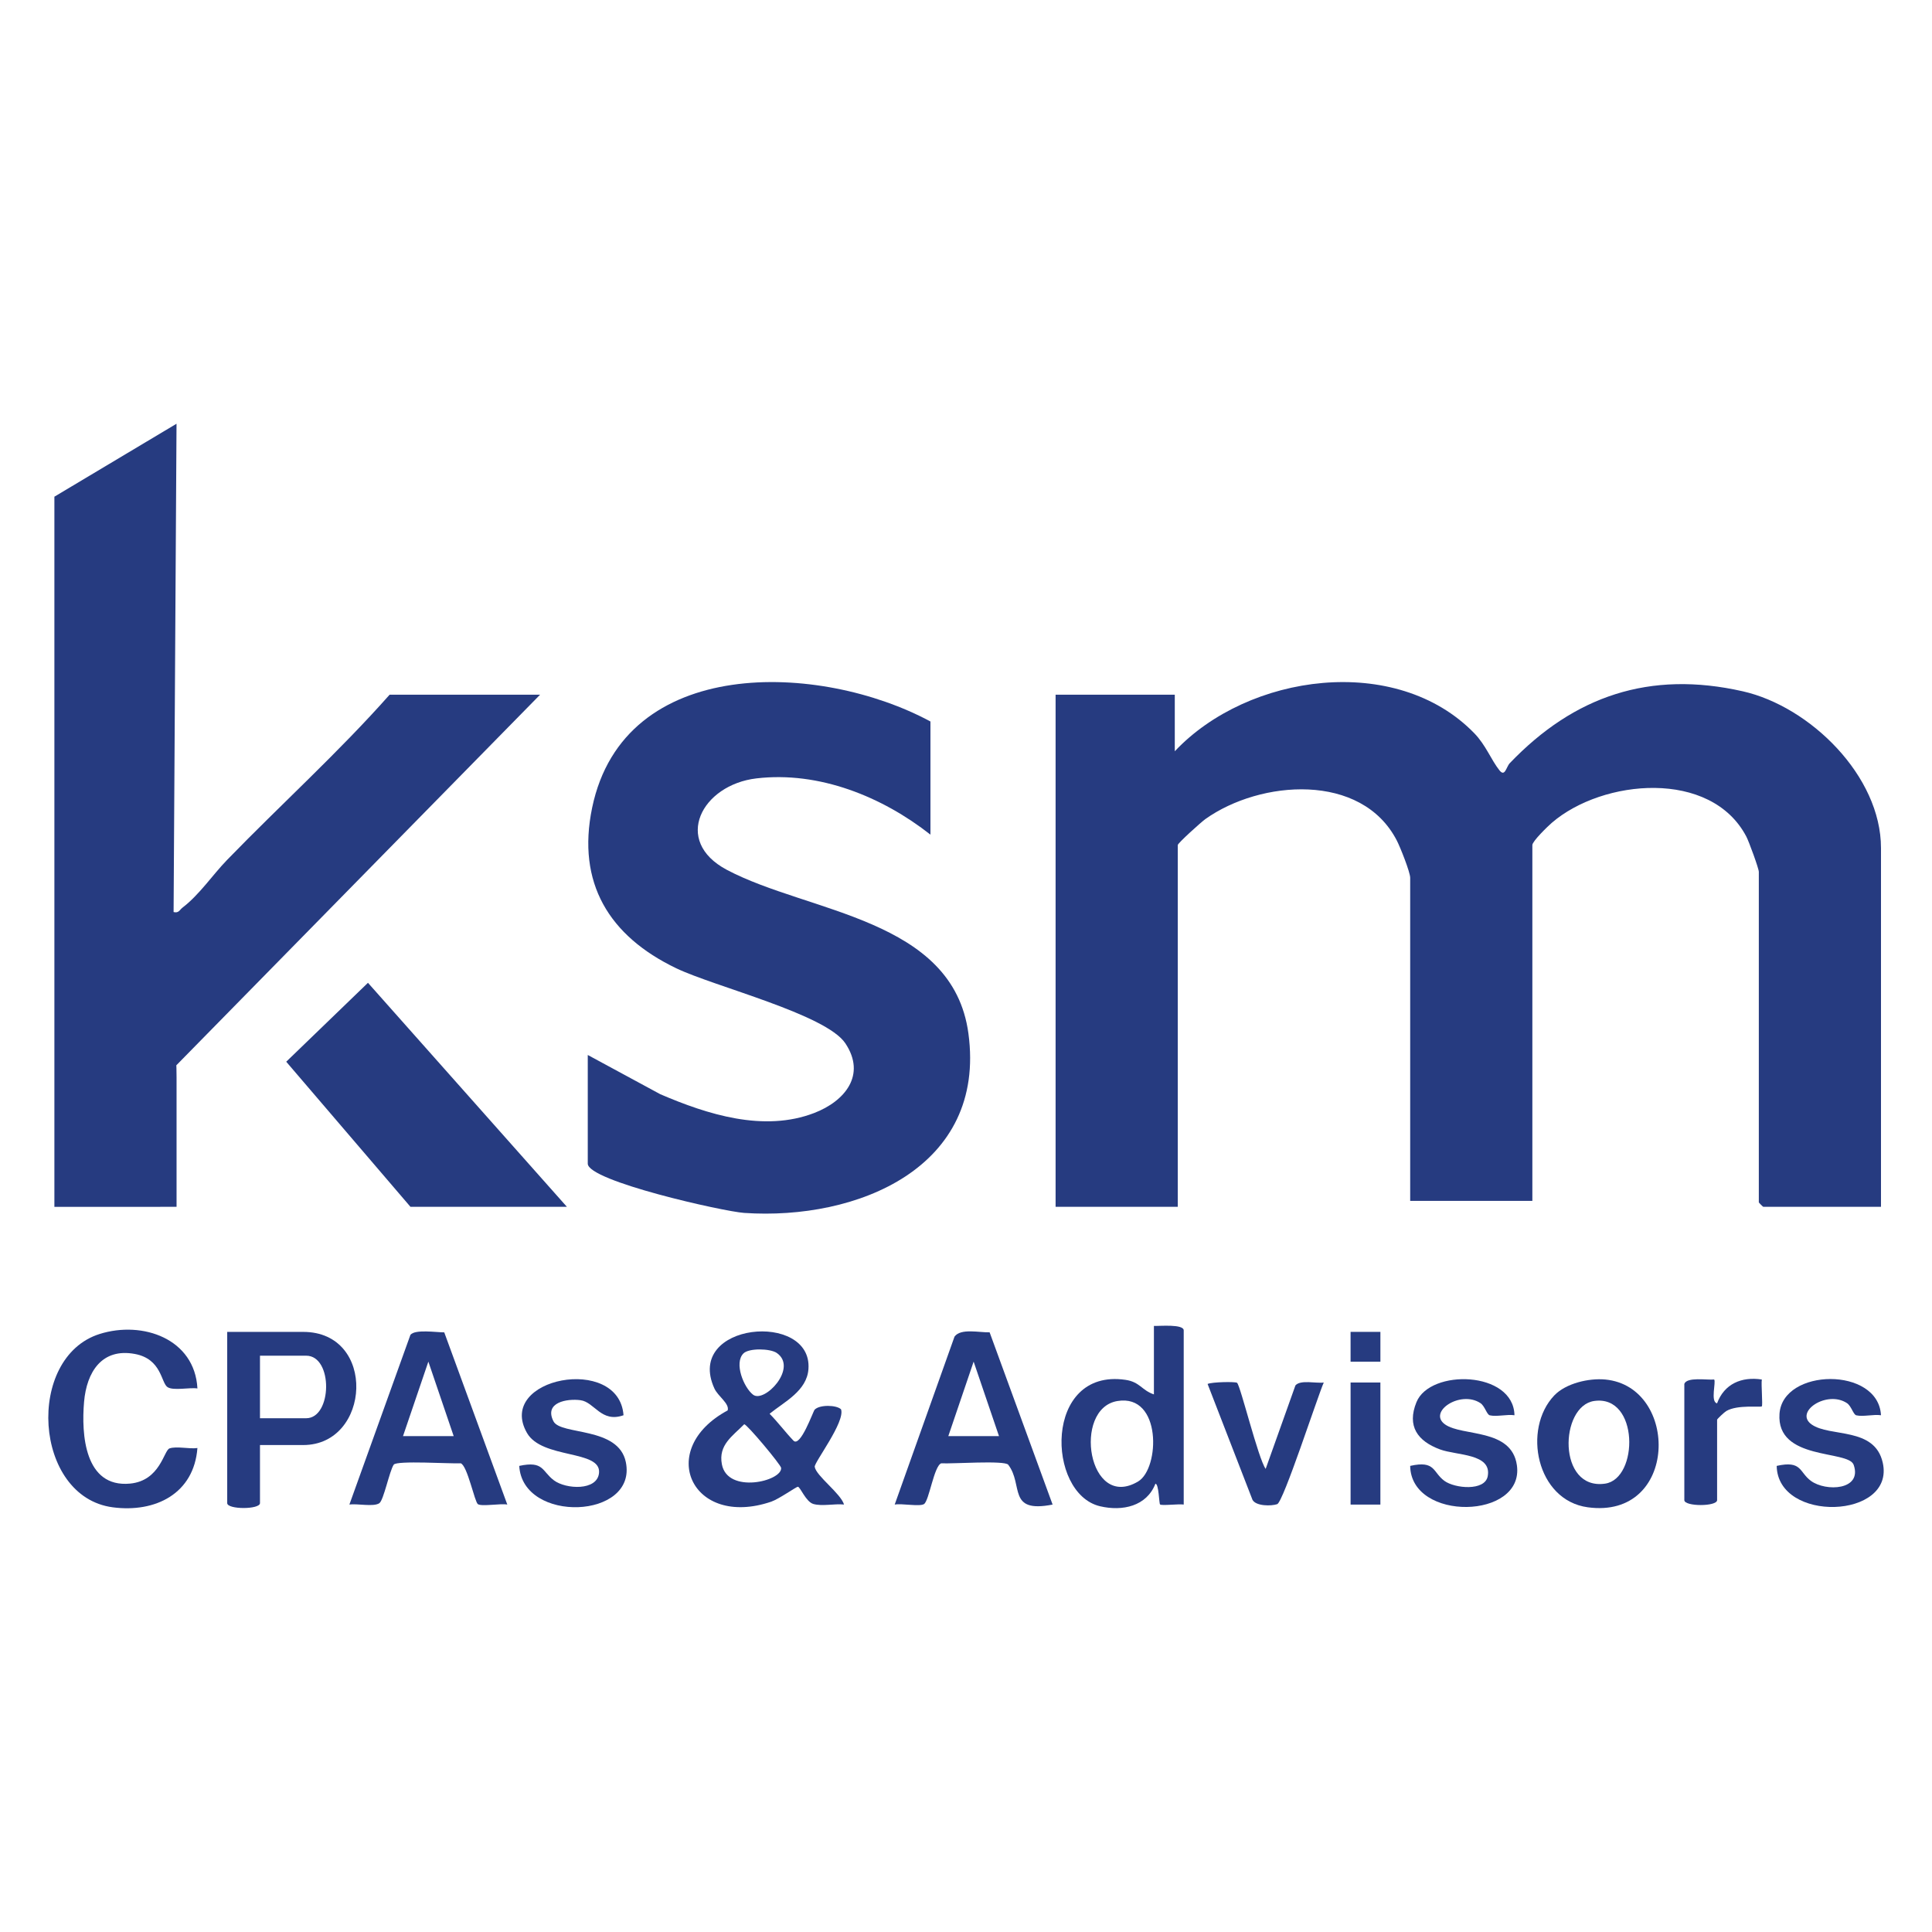
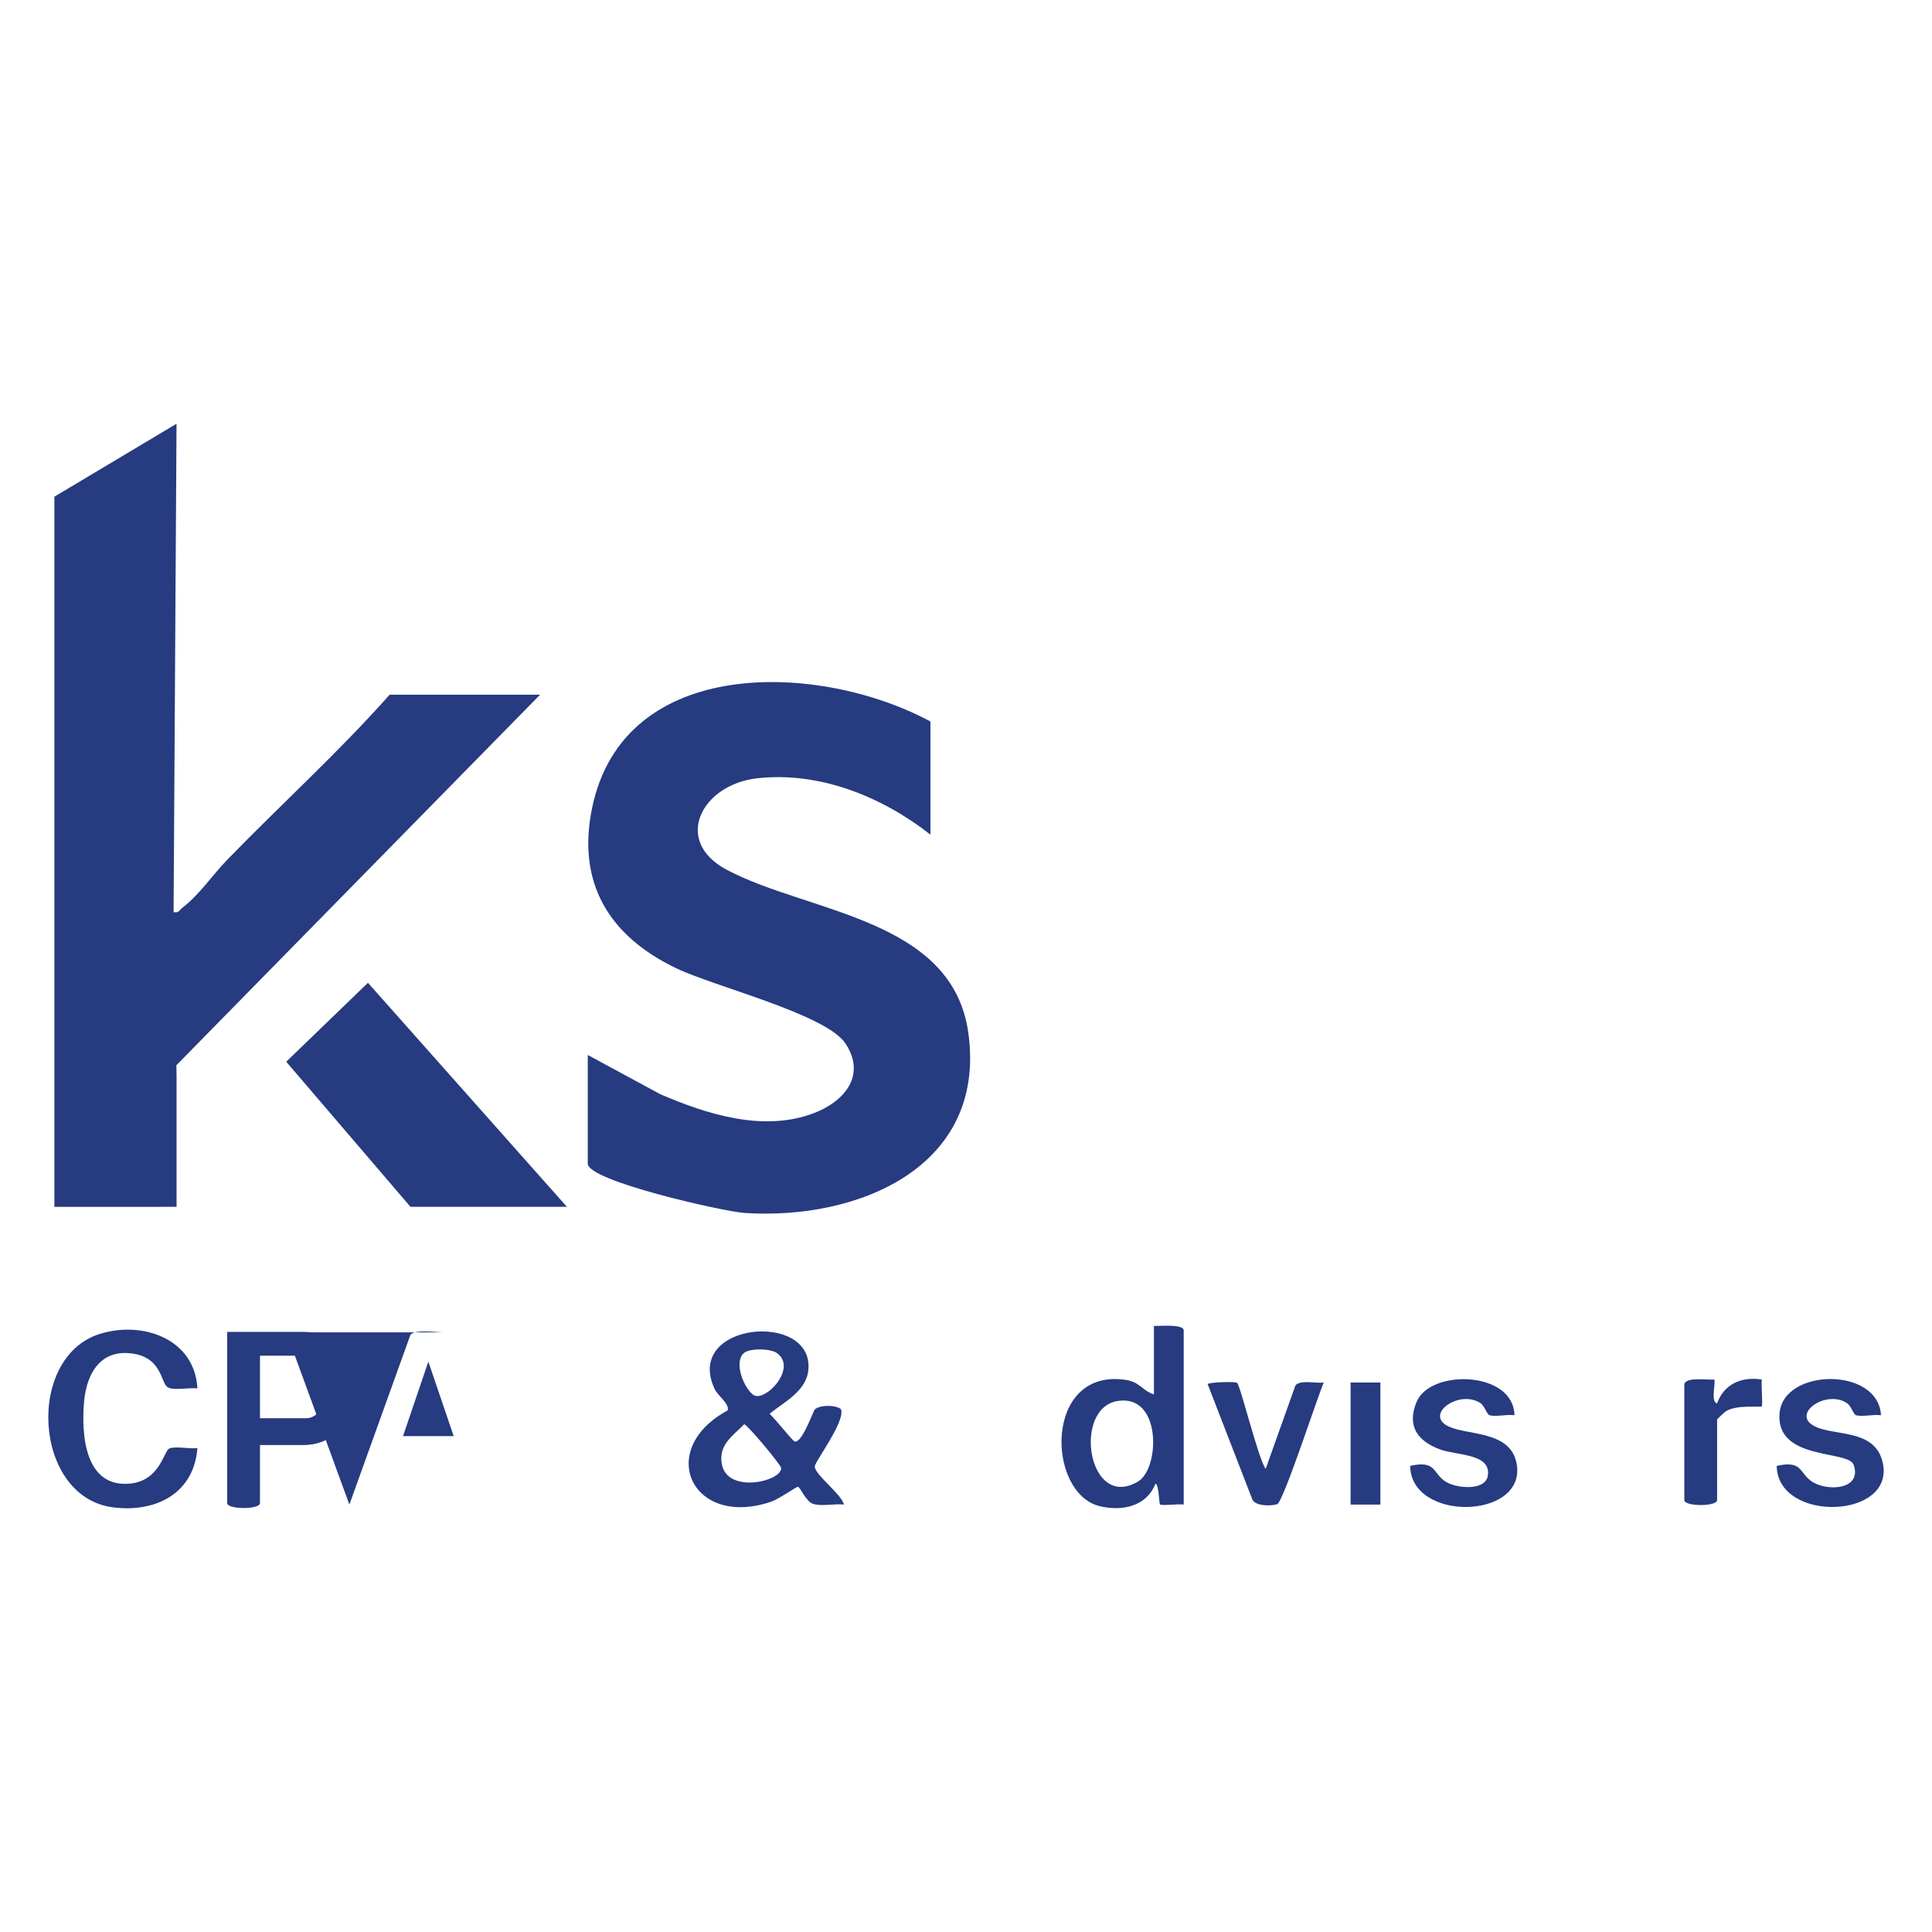
<svg xmlns="http://www.w3.org/2000/svg" id="Layer_1" viewBox="0 0 1000 1000">
  <g>
    <path d="M28.15,257.085l63.22-37.758-1.519,252.743c2.673.695,3.082-1.108,4.629-2.294,8.819-6.76,15.464-16.853,23.084-24.709,27.821-28.684,57.62-55.582,84.098-85.494h77.888l-188.284,191.824s.12,1.812.12,6.216v67.041H28.15v-367.568Z" style="fill: #263b80;" />
    <g>
-       <path d="M608.065,388.855c37.9-40.25,114.656-50.946,155.055-9.298,5.958,6.142,8.583,13.569,12.96,19.127,2.927,3.716,3.499-1.711,5.401-3.695,33.289-34.733,72.371-48.093,120.606-37.165,34.816,7.888,71.51,43.816,71.51,81.119v185.711h-60.922c-.164,0-2.313-2.148-2.313-2.312v-171.07c0-1.732-5.163-15.773-6.443-18.22-18.307-34.977-74.357-29.876-100.703-7.163-2.072,1.786-10.071,9.547-10.071,11.513v184.17h-63.235v-167.217c0-2.924-5.142-15.848-6.917-19.288-18.27-35.422-70.652-31.346-99.087-11.118-2.15,1.529-14.298,12.472-14.298,13.454v187.252h-63.235v-265.081h61.693v29.282Z" style="fill: #263b80;" />
      <path d="M481.595,373.443v58.564c-24.979-19.643-57.6-32.92-90.06-29.116-28.275,3.314-43.639,32.322-15.315,47.337,42.179,22.359,116.942,24.953,125.026,84.666,9.406,69.477-57.546,96.887-116.11,92.905-10.559-.718-80.909-16.475-80.909-25.492v-56.253l37.52,20.302c24.395,10.491,53.595,19.761,79.676,9.729,15.807-6.08,27.12-19.628,16.109-36.089-10.089-15.082-67.817-29.357-87.585-38.857-34.601-16.629-51.561-44.053-43.461-83.057,16.475-79.331,118.179-75.357,175.109-44.639Z" style="fill: #263b80;" />
      <polygon points="293.43 624.653 212.458 624.653 148.151 549.543 190.455 508.699 293.43 624.653" style="fill: #263b80;" />
    </g>
  </g>
  <path d="M102.188,718.664c-3.944-.64-12.519,1.305-15.496-.704-3.377-2.279-2.966-14.527-16.842-17.144-17.203-3.244-25,9.441-26.332,24.729-1.468,16.855.251,44.572,23.773,42.364,15.667-1.47,17.492-17.205,20.445-18.215,3.695-1.264,10.262.409,14.449-.199-1.783,23.567-21.692,33.605-43.829,30.685-41.11-5.423-45.215-77.627-6.761-89.718,22.291-7.009,49.225,2.547,50.593,28.201Z" style="fill: #263b80;" />
  <path d="M973.591,732.526c-3.846-.571-9.316.881-12.785.036-1.548-.377-2.546-4.802-4.825-6.308-10.375-6.854-27.443,4.528-18.332,11.011,9.526,6.779,32.691,1.08,36.866,19.85,6.505,29.246-54.412,31.231-54.902,1.627,13.147-2.94,11.566,3.221,17.699,7.741,7.749,5.711,26.697,4.865,22.157-8.264-2.716-7.852-40.081-2.001-38.405-26.431,1.63-23.76,51.203-24.498,52.529.738Z" style="fill: #263b80;" />
-   <path d="M322.73,732.527c-11.588,4.103-14.949-6.819-22.288-7.787-7.039-.928-18.927,1.157-13.977,10.904,3.74,7.363,33.661,2.586,37.463,21.137,6.073,29.626-53.449,31.917-55.17,1.962,12.741-2.744,11.674,2.761,17.951,7.48,6.181,4.646,22.49,5.55,23.351-3.875,1.1-12.051-29.507-6.995-37.317-20.693-16.284-28.562,47.723-40.705,49.987-9.127Z" style="fill: #263b80;" />
  <path d="M783.884,732.526c-3.846-.571-9.316.881-12.785.036-1.548-.377-2.546-4.802-4.825-6.308-10.375-6.854-27.443,4.529-18.332,11.011,8.95,6.368,34.41,1.84,37.192,21.107,4.071,28.198-54.846,29.374-55.228.369,13.147-2.94,11.567,3.221,17.699,7.741,5.395,3.976,20.978,5.406,22.436-2.377,2.219-11.85-15.981-10.667-24.672-13.882-11.635-4.305-17.265-12.025-12.213-24.469,7.033-17.323,50.229-16.284,50.73,6.771Z" style="fill: #263b80;" />
  <path d="M640.301,715.74c1.776,1.536,10.943,39.237,14.805,44.552l15.4-43.192c2.568-3.087,10.762-.948,14.669-1.508-3.212,7.26-20.912,61.876-24.106,62.961-3.043,1.034-10.926,1.086-12.773-2.224l-23.248-59.994c2.29-1.063,14.494-1.251,15.253-.595Z" style="fill: #263b80;" />
  <path d="M871.804,716.353c1.174-3.804,11.902-1.949,15.431-2.32,1.099,1.099-2.068,11.633,1.515,12.325,3.689-10.036,12.686-13.951,23.162-12.324-.404,2.442.56,13.327,0,13.885-.663.662-12.531-1.017-18.389,2.431-1.01.594-4.754,4.117-4.754,4.497v41.612c0,3.395-16.966,3.395-16.966,0v-60.106Z" style="fill: #263b80;" />
  <rect x="699.063" y="715.582" width="15.423" height="63.188" style="fill: #263b80;" />
-   <rect x="699.055" y="689.375" width="15.439" height="15.428" style="fill: #263b80;" />
-   <path d="M512.227,689.604c-5.233.185-14.927-2.238-18.168,2.223l-30.965,86.936c3.519-.71,12.843,1.173,15.158-.247,2.655-1.652,5.187-19.835,8.953-21.117,5.387.37,32.817-1.636,34.654.741,7.996,10.404-.648,25.253,22.969,20.623l-32.601-89.159ZM490.848,743.321l13.105-38.544,13.121,38.544h-26.226Z" style="fill: #263b80;" />
-   <path d="M229.947,689.635c-4.214-.015-15.05-1.698-17.505,1.266l-31.598,87.862c3.967-.648,12.457,1.327,15.482-.695,2.269-1.513,5.264-16.733,7.471-19.959,1.544-2.254,29.483-.401,34.67-.71,3.473,1.173,7.193,20.052,8.906,21.163,2.053,1.327,11.84-.494,15.205.201l-32.632-89.128ZM208.598,743.321l13.121-38.544,13.105,38.544h-26.226Z" style="fill: #263b80;" />
+   <path d="M229.947,689.635c-4.214-.015-15.05-1.698-17.505,1.266l-31.598,87.862l-32.632-89.128ZM208.598,743.321l13.121-38.544,13.105,38.544h-26.226Z" style="fill: #263b80;" />
  <path d="M597.265,686.3v35.441c-6.314-2.115-7.224-6.468-14.788-7.548-42.295-6.097-40.967,58.904-13.074,65.449,11.577,2.717,24.111,0,28.634-11.67,1.79.046,1.868,10.203,2.393,10.713.818.803,9.848-.37,12.256.077v-90.147c0-3.381-12.519-2.207-15.421-2.315ZM589.13,766.784c-25.917,15.529-34.16-37.741-10.759-41.616,23.061-3.828,21.996,34.886,10.759,41.616Z" style="fill: #263b80;" />
  <path d="M421.694,759.221c-.34-2.223,15.884-23.247,13.63-29.761-2.345-2.302-11.156-2.495-13.676.201-.778.832-7.385,19.751-10.96,16.007-4.314-4.518-7.965-9.478-12.349-13.908,7.718-6.252,19.295-11.809,20.113-23.139,2.177-30.147-64.307-24.173-48.685,10.049,1.868,4.091,7.919,7.811,6.869,11.361-37.448,20.16-18.631,61.204,22.506,47.25,4.044-1.374,12.982-7.734,13.831-7.734,1.25.046,4.122,7.764,8.011,8.907,4.569,1.327,11.021-.247,15.884.293-1.698-5.758-14.464-14.819-15.174-19.527ZM384.802,700.533c2.84-2.84,13.846-2.593,17.242-.247,11.16,7.703-6.406,26.164-12.272,21.595-4.785-3.705-9.956-16.347-4.97-21.348ZM373.641,757.909c-1.883-10.033,5.48-14.541,11.562-20.715,1.482,0,18.971,20.978,19.11,22.583.602,6.869-27.739,13.707-30.672-1.868Z" style="fill: #263b80;" />
-   <path d="M830.937,714.039c-8.521-.818-20.468,1.96-26.458,8.243-16.578,17.443-9.2,54.274,17.335,57.886,47.003,6.406,47.543-62.439,9.123-66.128ZM830.814,767.927c-24.79,3.628-23.648-40.242-5.634-42.789,23.247-3.288,23.031,40.242,5.634,42.789Z" style="fill: #263b80;" />
  <path d="M156.934,689.388h-39.331v88.619c0,3.381,16.964,3.381,16.964,0v-30.054h22.367c35.042,0,38.244-58.565,0-58.565ZM158.477,734.075h-23.911v-32.37h23.911c14.018,0,13.503,32.37,0,32.37Z" style="fill: #263b80;" />
</svg>